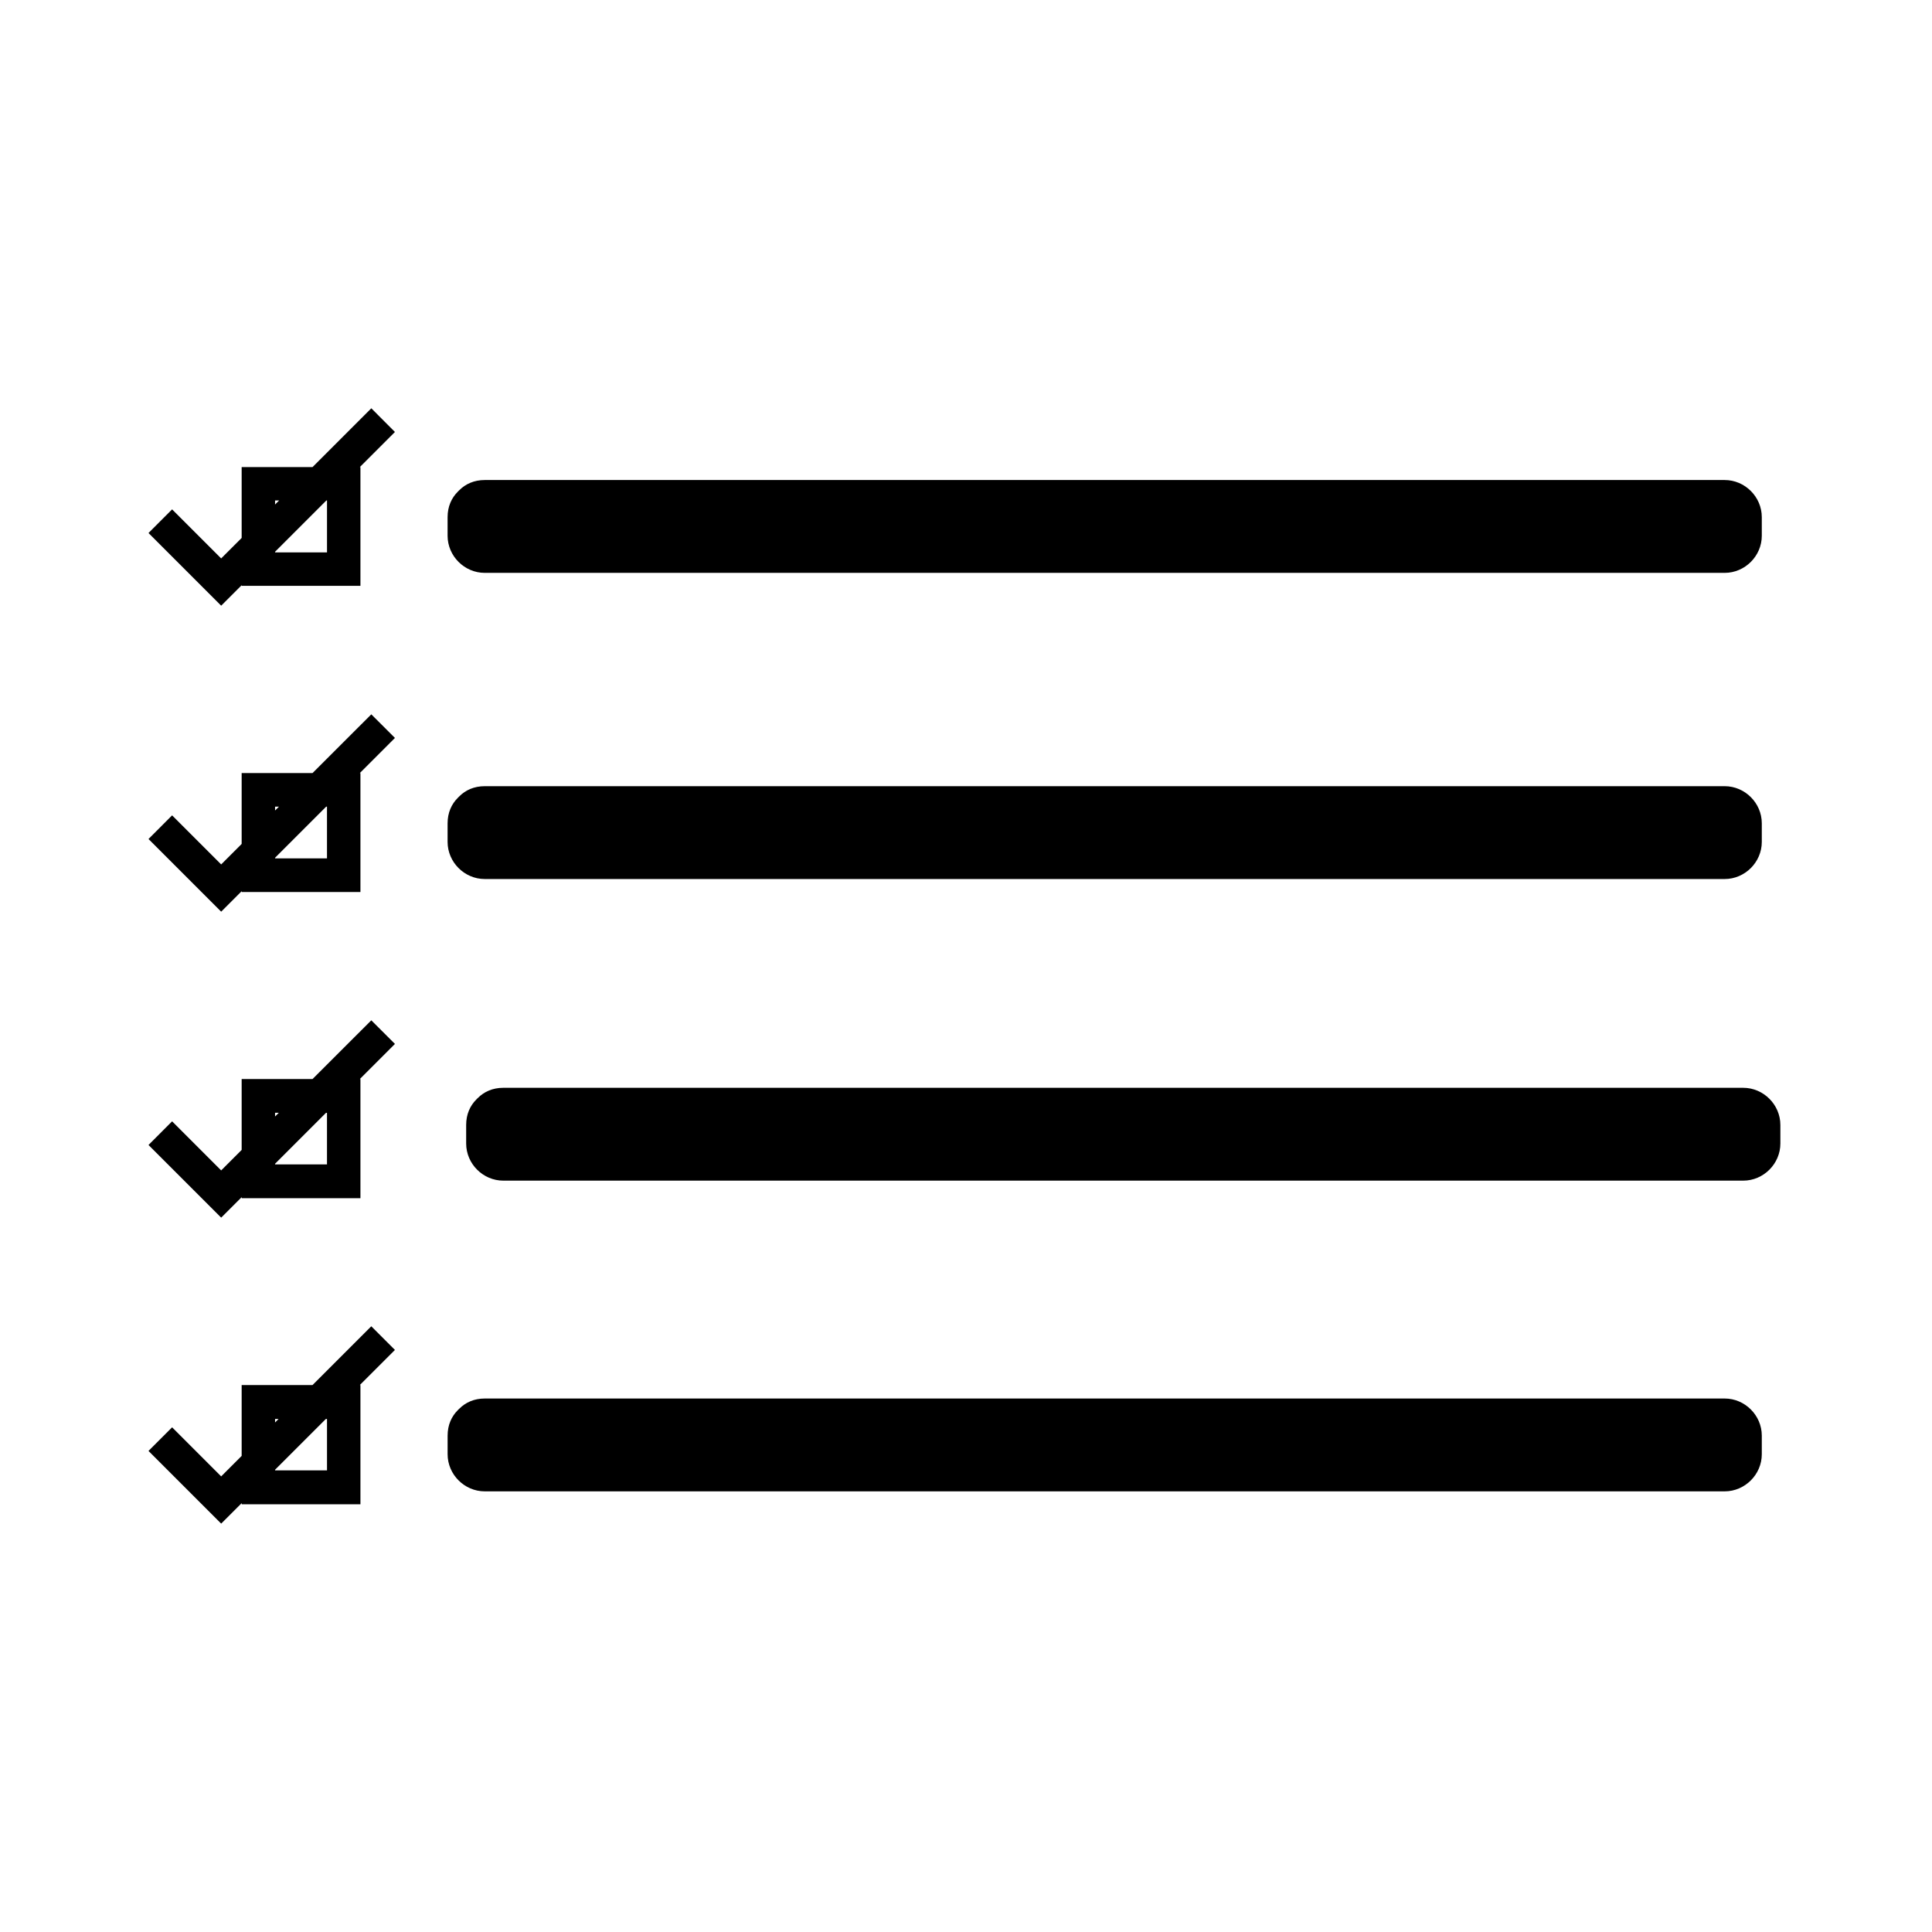
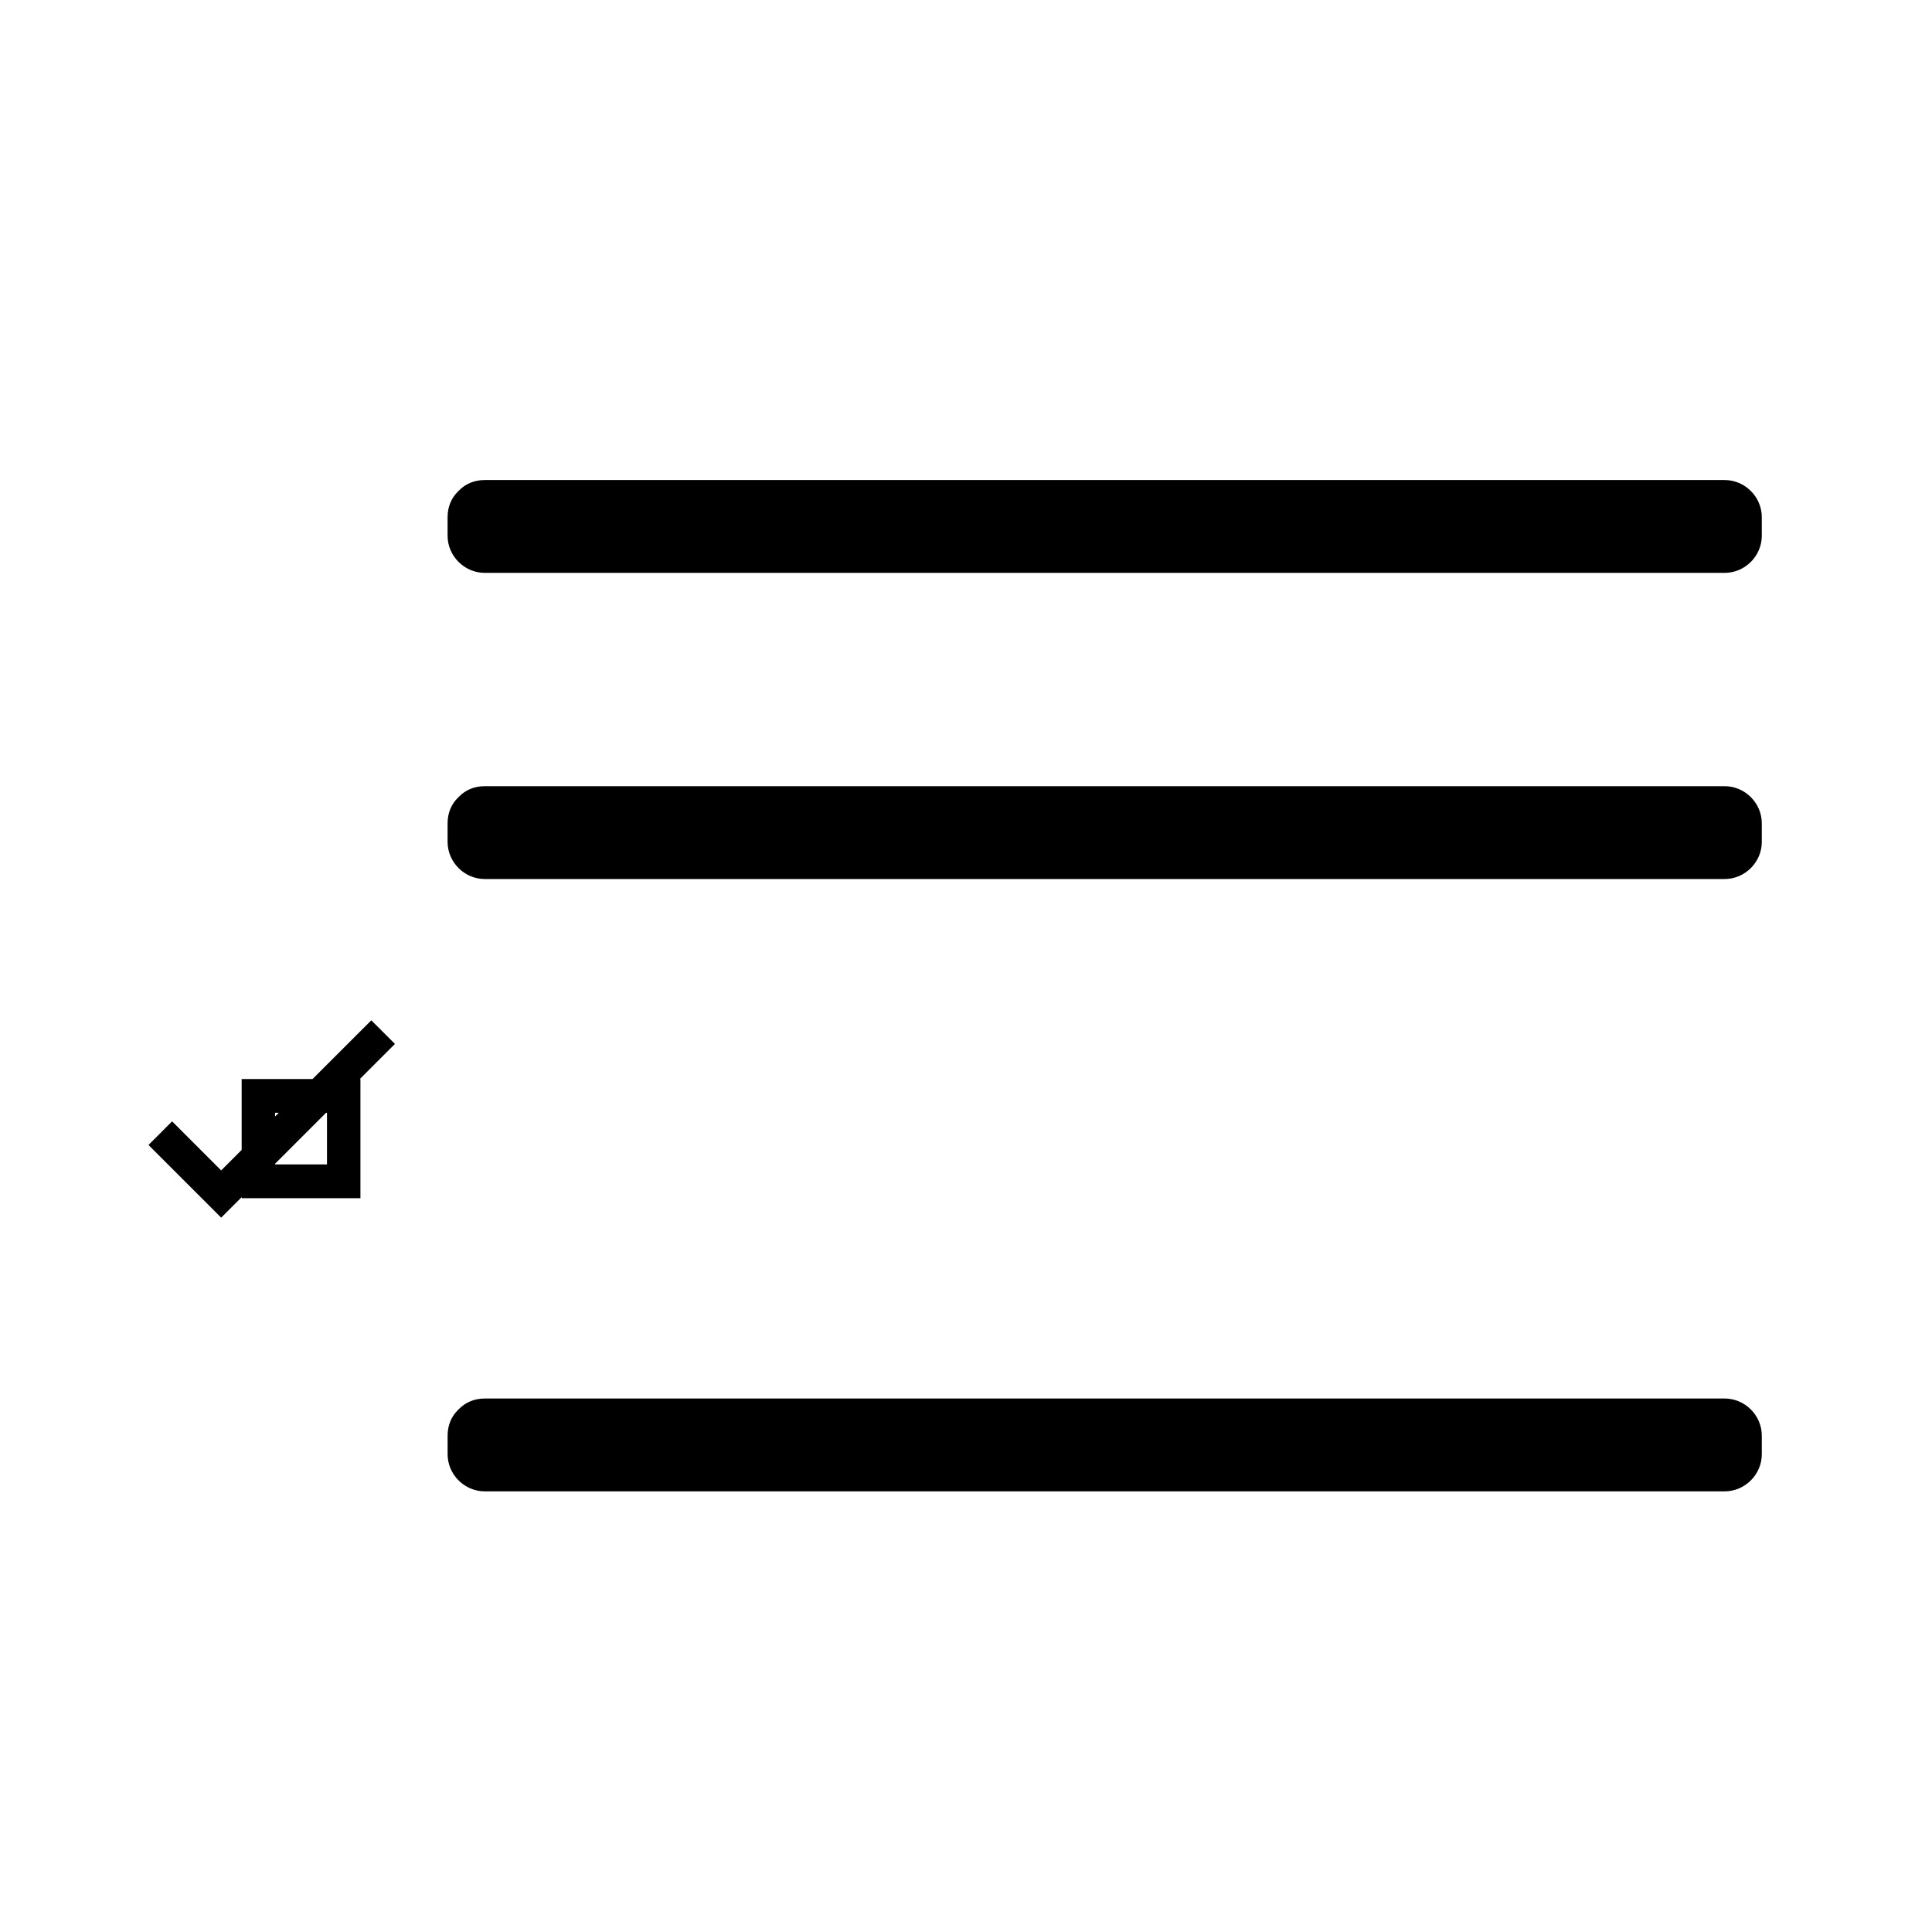
<svg xmlns="http://www.w3.org/2000/svg" width="800px" height="800px" version="1.1" viewBox="144 144 512 512">
  <g stroke="#000000" stroke-width=".75">
    <path transform="matrix(5.248 0 0 5.248 148.09 148.09)" d="m23.699 27.774h62.613c0.817 0 1.5-0.682 1.5-1.5v-0.938c0-0.818-0.683-1.5-1.5-1.5h-62.613c-0.441 0-0.777 0.161-1.017 0.402-0.015 0.012-0.028 0.026-0.042 0.04-0.013 0.014-0.027 0.027-0.04 0.042-0.241 0.24-0.402 0.576-0.402 1.017v0.938c7.45e-4 0.817 0.683 1.499 1.501 1.499z" />
    <path transform="matrix(5.248 0 0 5.248 148.09 148.09)" d="m23.699 43.234h62.613c0.817 0 1.5-0.682 1.5-1.5v-0.938c0-0.818-0.683-1.5-1.5-1.5h-62.613c-0.441 0-0.777 0.161-1.017 0.402-0.015 0.012-0.028 0.026-0.042 0.04-0.013 0.014-0.027 0.027-0.04 0.042-0.241 0.24-0.402 0.576-0.402 1.017v0.938c7.45e-4 0.817 0.683 1.499 1.501 1.499z" />
-     <path transform="matrix(5.248 0 0 5.248 148.09 148.09)" d="m87.25 54.527h-62.614c-0.441 0-0.777 0.161-1.017 0.402-0.015 0.012-0.028 0.026-0.042 0.039-0.013 0.014-0.027 0.026-0.039 0.041-0.241 0.24-0.402 0.576-0.402 1.018v0.938c0 0.817 0.682 1.5 1.5 1.5h62.614c0.817 0 1.5-0.683 1.5-1.5v-0.938c-7.44e-4 -0.817-0.684-1.5-1.501-1.5z" />
    <path transform="matrix(5.248 0 0 5.248 148.09 148.09)" d="m86.313 70.217h-62.613c-0.441 0-0.777 0.161-1.017 0.402-0.015 0.012-0.028 0.026-0.042 0.039-0.013 0.014-0.027 0.026-0.04 0.041-0.241 0.24-0.402 0.576-0.402 1.018v0.938c0 0.817 0.682 1.5 1.5 1.5h62.613c0.817 0 1.5-0.683 1.5-1.5v-0.938c7.44e-4 -0.818-0.683-1.5-1.499-1.5z" />
-     <path transform="matrix(5.248 0 0 5.248 148.09 148.09)" d="m15.158 23.182h-3.359v3.359l-1.41 1.409-2.477-2.477-0.662 0.663 3.14 3.14 1.41-1.409v0.562h5.247v-5.246h-0.562l2.149-2.149-0.663-0.665zm-2.422 0.937h1.485l-1.485 1.484zm3.373 3.372h-3.373v-0.563l2.81-2.81h0.563z" />
-     <path transform="matrix(5.248 0 0 5.248 148.09 148.09)" d="m15.158 38.633h-3.359v3.36l-1.41 1.409-2.477-2.477-0.662 0.663 3.14 3.14 1.41-1.41v0.572h5.247v-5.256h-0.562l2.149-2.149-0.663-0.662zm-2.422 0.946h1.476l-1.476 1.476zm3.372 3.363h-3.372v-0.562l2.801-2.801h0.571z" />
    <path transform="matrix(5.248 0 0 5.248 148.09 148.09)" d="m15.158 54.084h-3.359v3.36l-1.41 1.41-2.477-2.478-0.662 0.663 3.14 3.139 1.41-1.408v0.581h5.247v-5.266h-0.562l2.149-2.149-0.663-0.662zm-2.422 0.955h1.467l-1.467 1.467zm3.372 3.356h-3.372v-0.563l2.792-2.792h0.58z" />
-     <path transform="matrix(5.248 0 0 5.248 148.09 148.09)" d="m17.97 66.725-2.812 2.812h-3.359v3.358l-1.41 1.41-2.477-2.478-0.662 0.662 3.14 3.14 1.41-1.409v0.588h5.247v-5.272h-0.562l2.149-2.147zm-5.234 3.774h1.458l-1.458 1.458zm3.373 3.347h-3.373v-0.563l2.784-2.783h0.589z" />
  </g>
</svg>